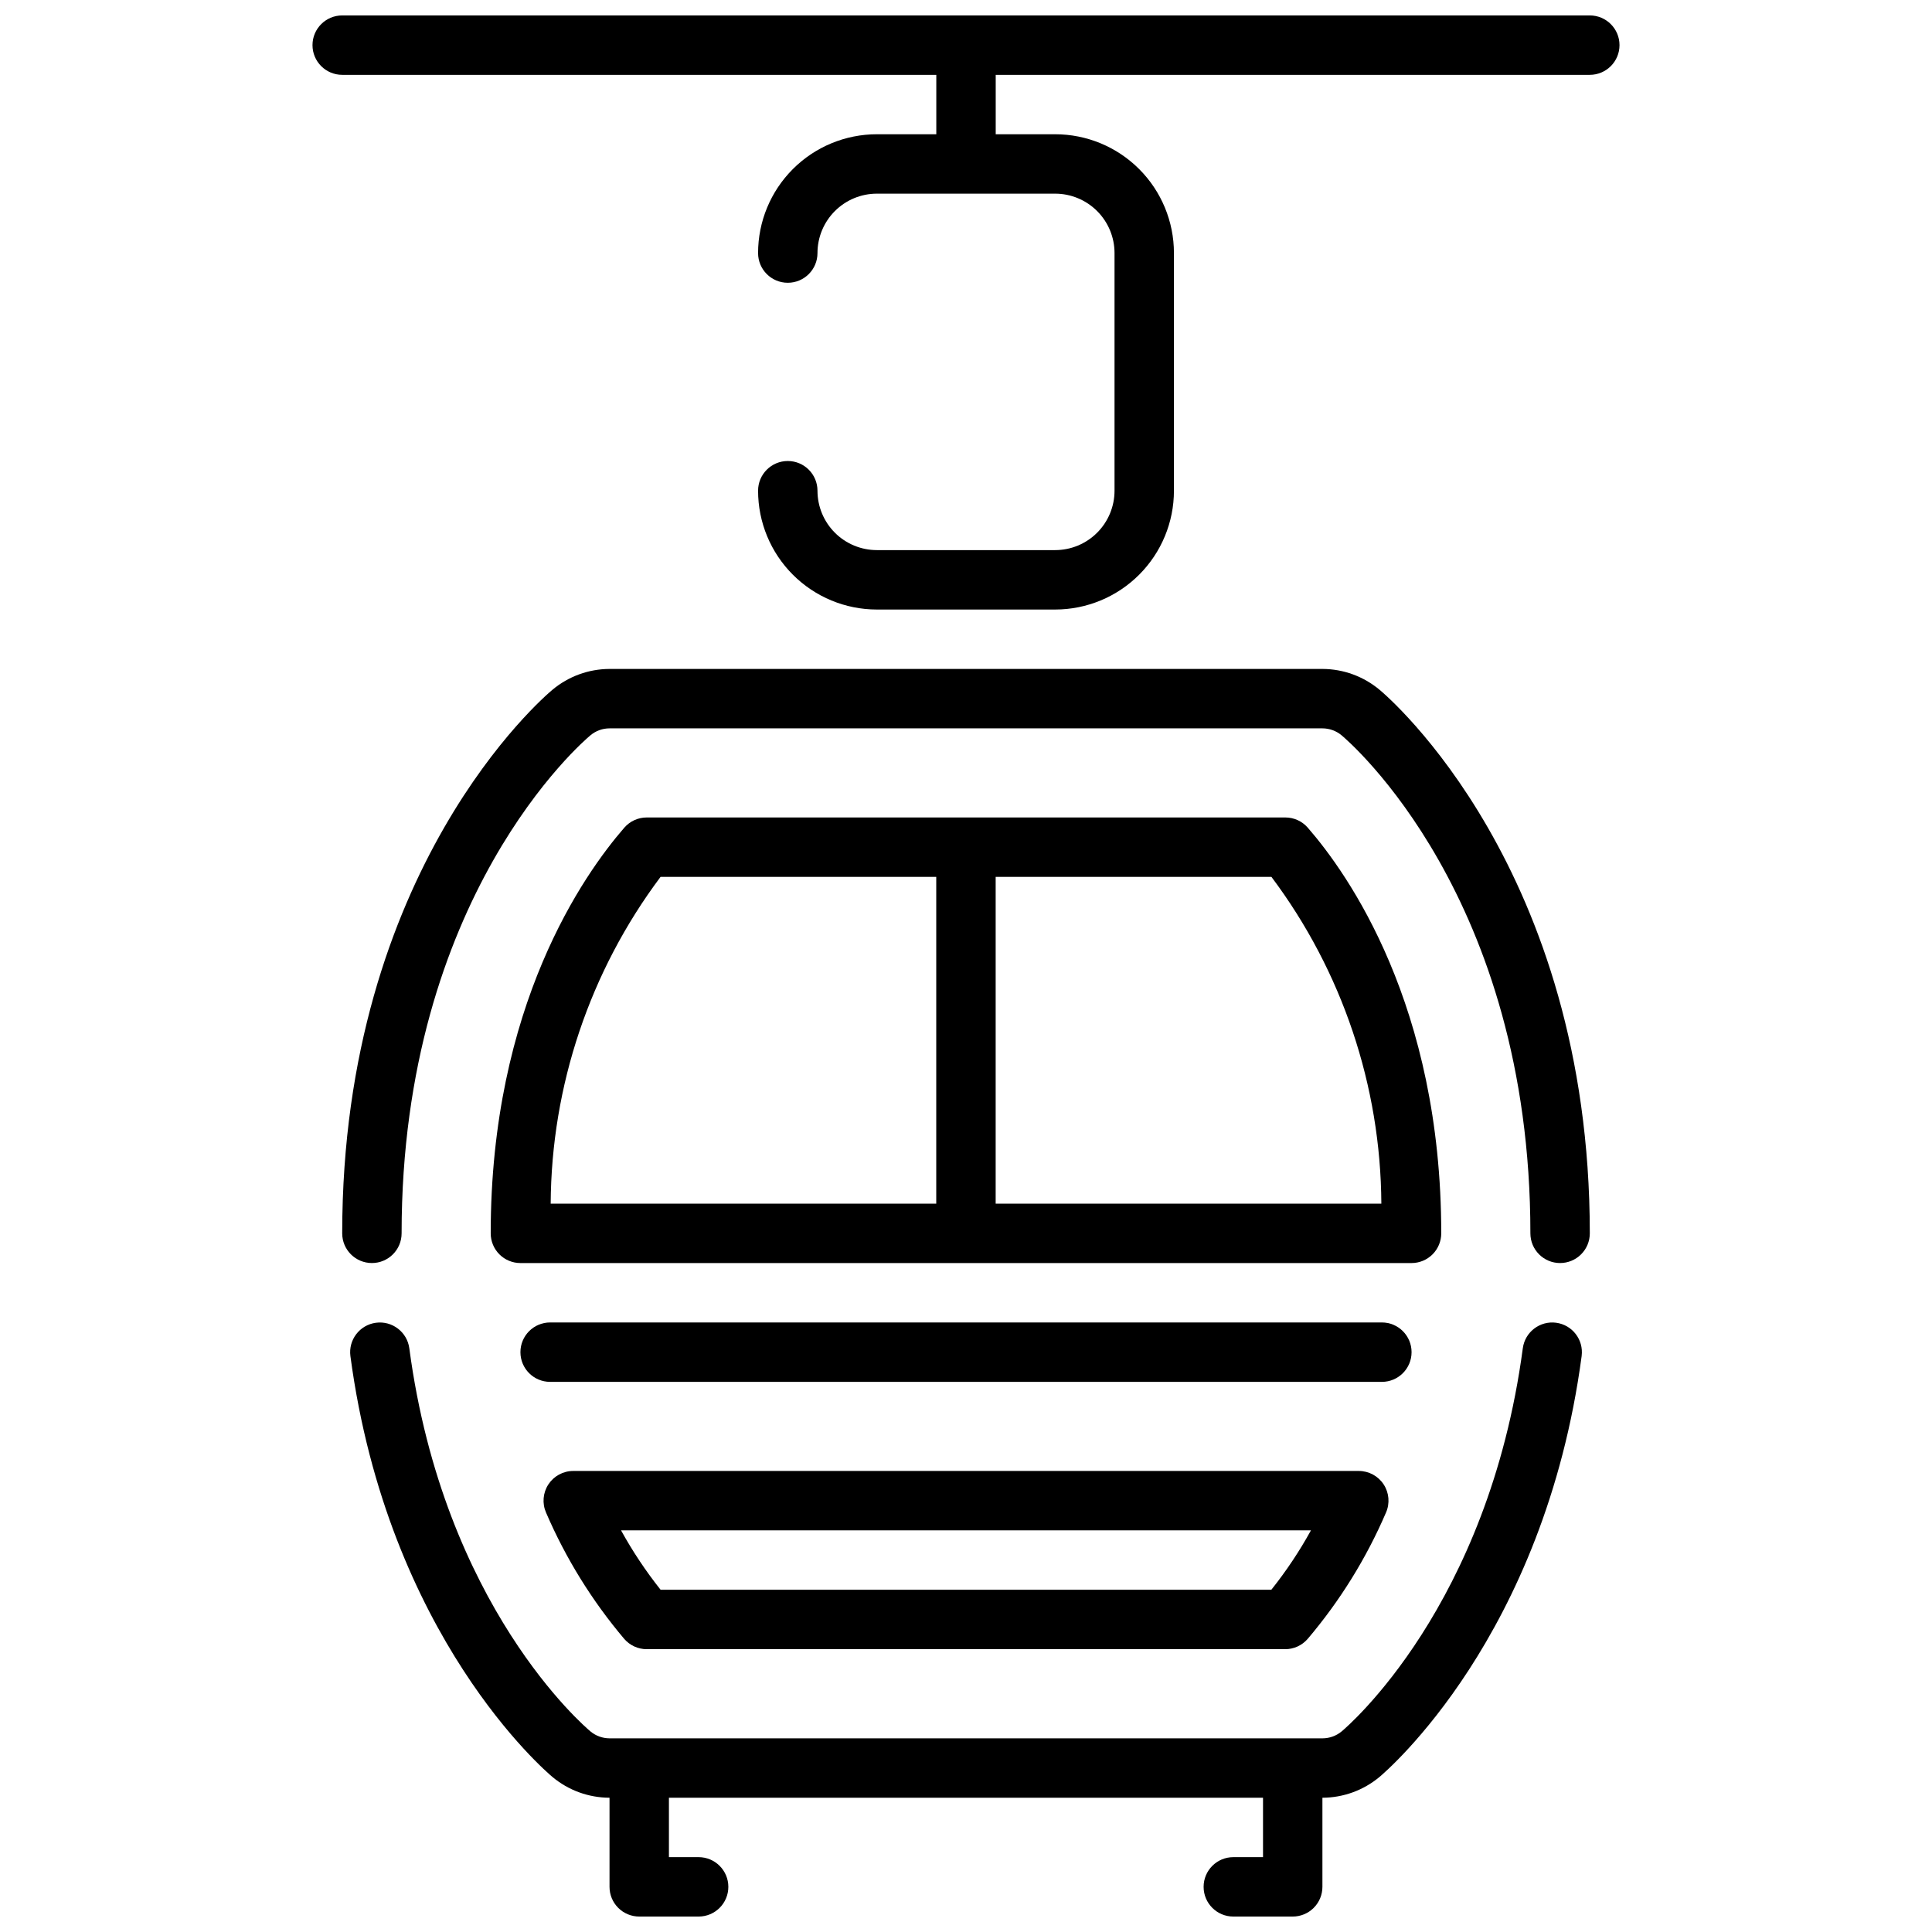
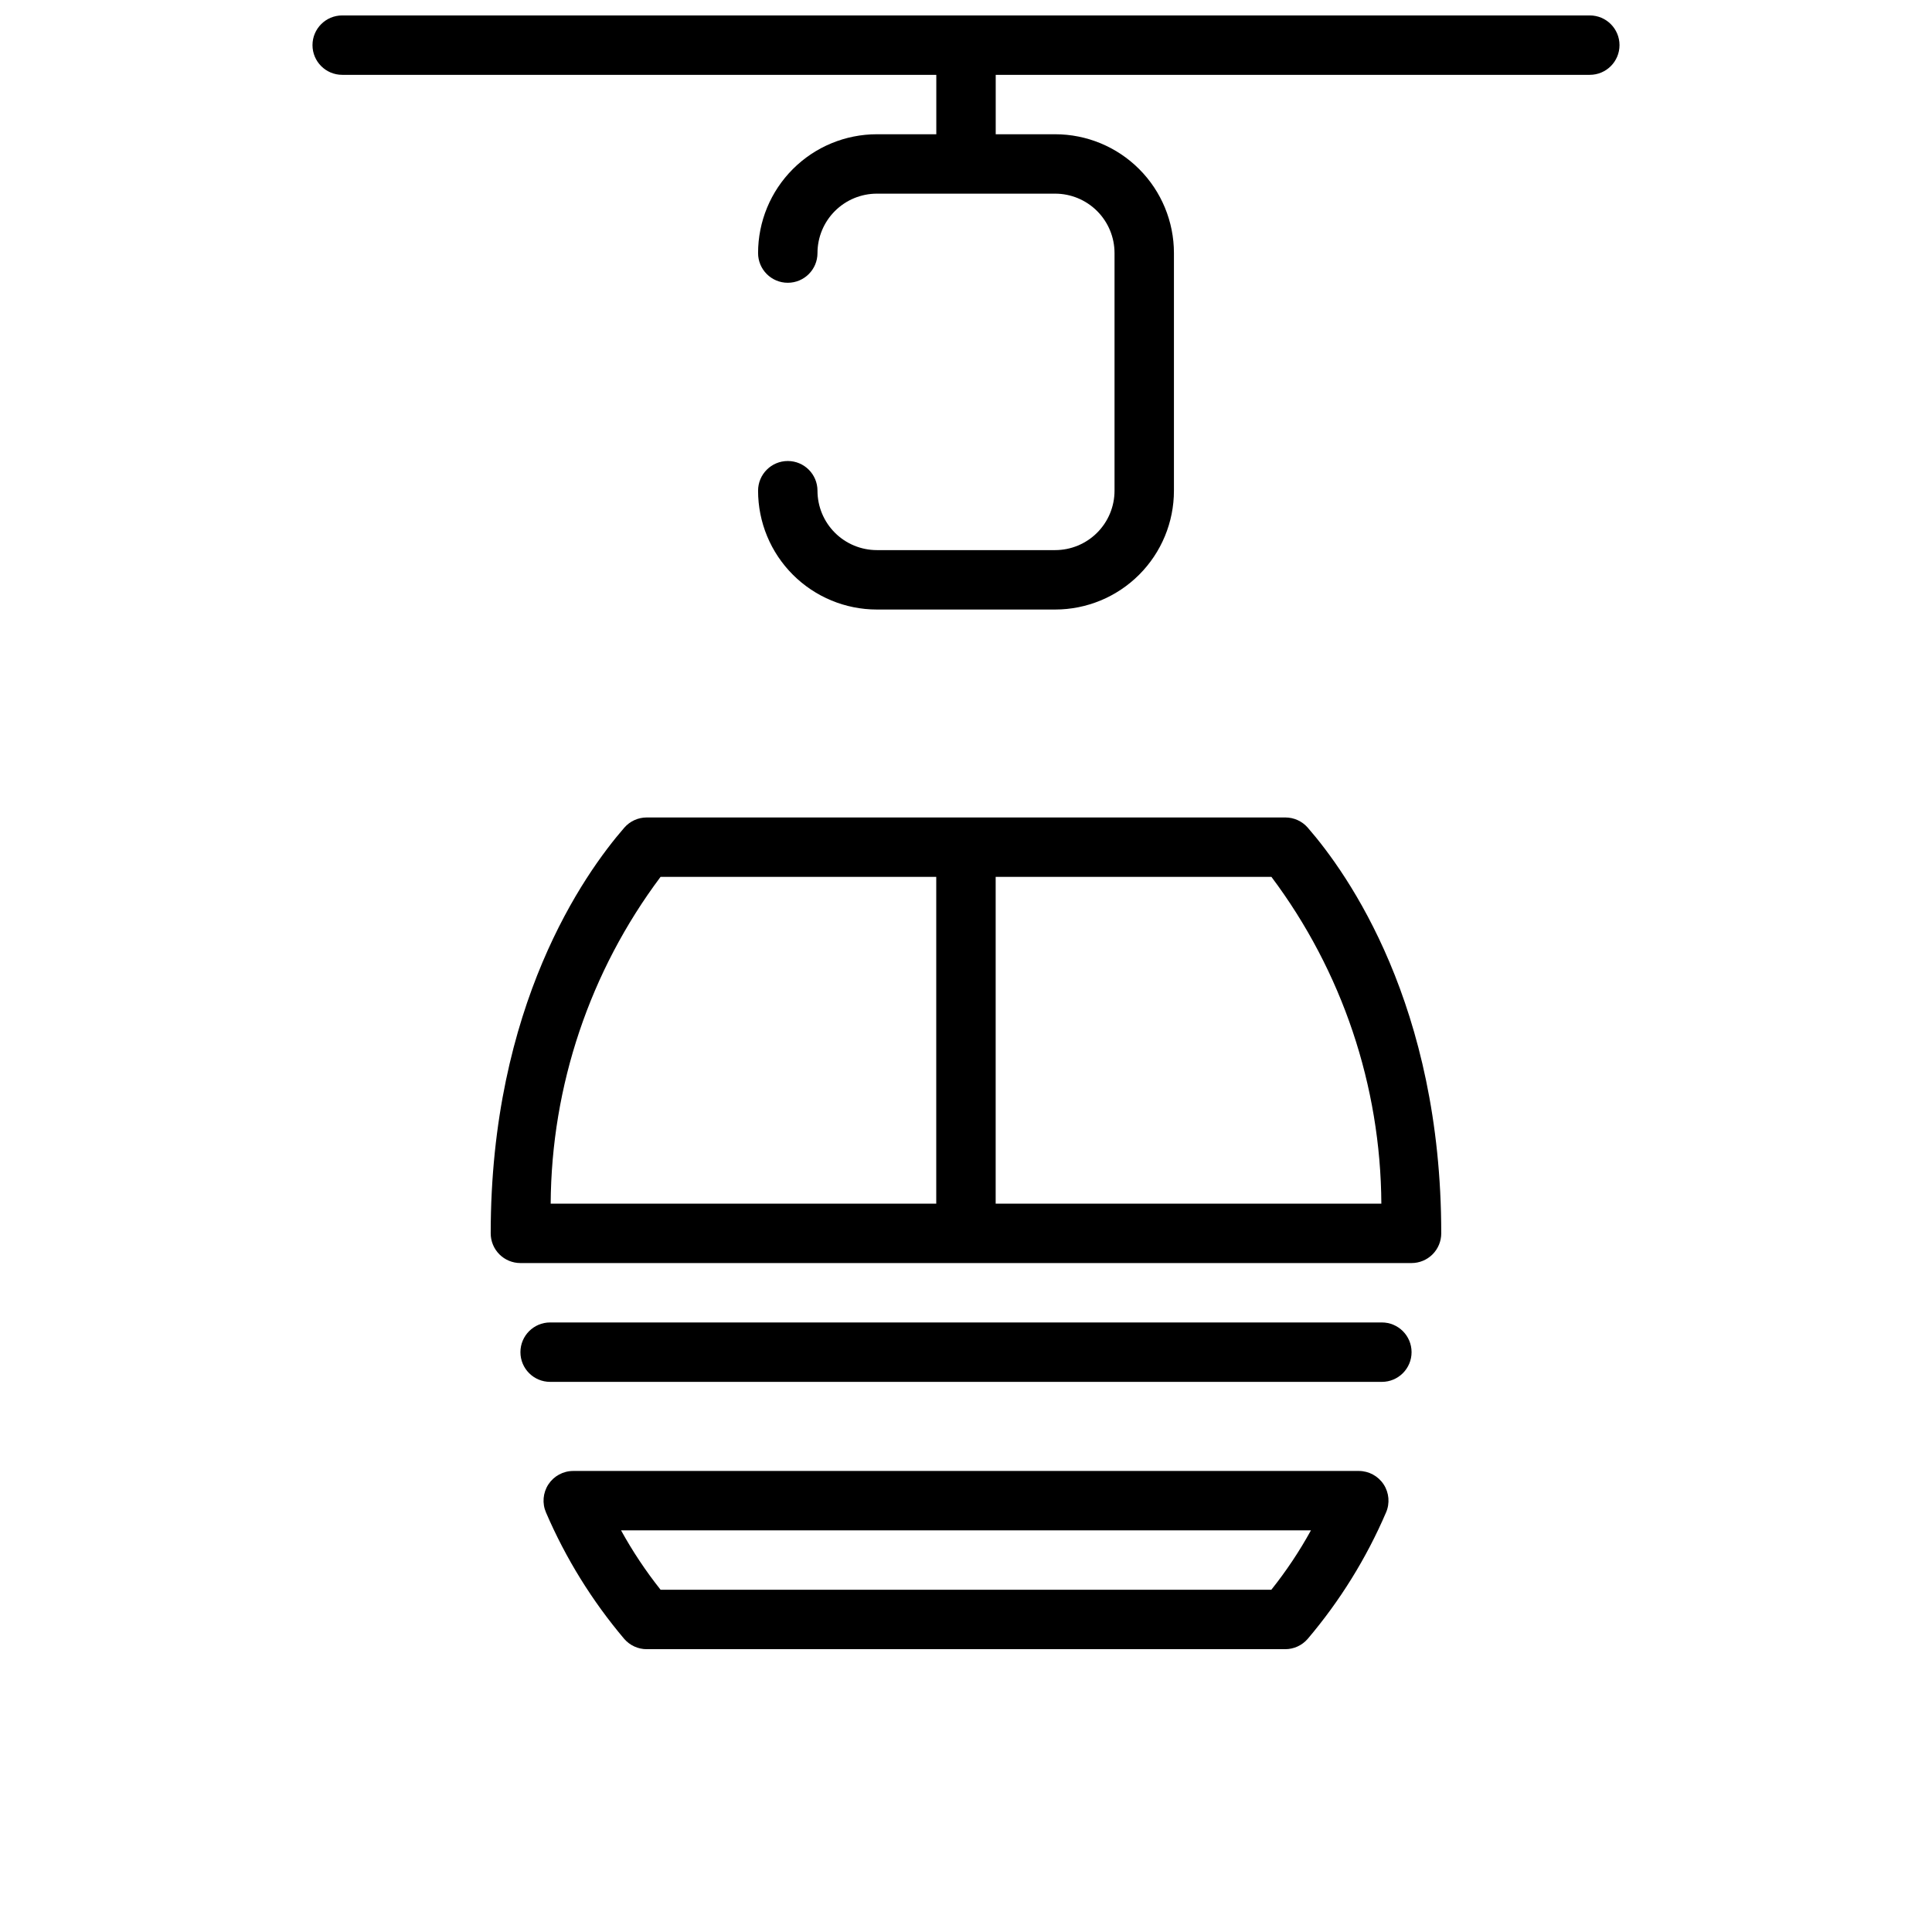
<svg xmlns="http://www.w3.org/2000/svg" width="800px" height="800px" version="1.1" viewBox="144 144 512 512">
  <defs>
    <clipPath id="b">
      <path d="m226 148.09h348v157.91h-348z" />
    </clipPath>
    <clipPath id="a">
-       <path d="m236 494h328v157.9h-328z" />
-     </clipPath>
+       </clipPath>
  </defs>
  <g clip-path="url(#b)">
    <path d="m565.31 148.09h-330.62c-4.348 0-7.875 3.523-7.875 7.871s3.527 7.871 7.875 7.871h157.44v15.746h-15.742c-8.352 0-16.359 3.316-22.266 9.223s-9.223 13.914-9.223 22.266c0 4.348 3.523 7.871 7.871 7.871s7.871-3.523 7.871-7.871c0-4.176 1.66-8.18 4.613-11.133s6.957-4.613 11.133-4.613h47.23c4.176 0 8.18 1.66 11.133 4.613s4.613 6.957 4.613 11.133v62.977c0 4.176-1.66 8.18-4.613 11.133-2.953 2.953-6.957 4.609-11.133 4.609h-47.23c-4.176 0-8.18-1.656-11.133-4.609-2.953-2.953-4.613-6.957-4.613-11.133 0-4.348-3.523-7.871-7.871-7.871s-7.871 3.523-7.871 7.871c0 8.352 3.316 16.359 9.223 22.266 5.906 5.902 13.914 9.223 22.266 9.223h47.23c8.352 0 16.363-3.32 22.266-9.223 5.906-5.906 9.223-13.914 9.223-22.266v-62.977c0-8.352-3.316-16.359-9.223-22.266-5.902-5.906-13.914-9.223-22.266-9.223h-15.742v-15.746h157.44c4.348 0 7.871-3.523 7.871-7.871s-3.523-7.871-7.871-7.871z" />
  </g>
  <g clip-path="url(#a)">
-     <path d="m556.4 494.54c-4.309-0.574-8.266 2.453-8.84 6.762-9.125 68.383-46.445 100.23-48.02 101.55v-0.004c-1.426 1.184-3.223 1.828-5.078 1.828h-188.93c-1.84-0.004-3.621-0.648-5.039-1.82-1.574-1.324-38.926-33.172-48.02-101.55v0.004c-0.574-4.312-4.535-7.34-8.844-6.766-4.312 0.574-7.34 4.531-6.766 8.844 9.934 74.398 51.805 110.08 53.594 111.57 4.234 3.519 9.566 5.449 15.074 5.461v23.617c0 2.086 0.828 4.09 2.305 5.566 1.477 1.477 3.481 2.305 5.566 2.305h15.742c4.348 0 7.875-3.523 7.875-7.871s-3.527-7.871-7.875-7.871h-7.871v-15.746h157.44v15.742l-7.871 0.004c-4.348 0-7.871 3.523-7.871 7.871s3.523 7.871 7.871 7.871h15.742c2.09 0 4.09-0.828 5.566-2.305 1.477-1.477 2.305-3.481 2.305-5.566v-23.617c5.531-0.016 10.879-1.965 15.125-5.508 1.77-1.488 43.648-37.172 53.578-111.57h-0.004c0.551-4.297-2.469-8.227-6.762-8.801z" />
-   </g>
+     </g>
  <path d="m484.59 581.05h-169.21c-2.281 0-4.449-0.992-5.945-2.715-8.531-10.078-15.52-21.367-20.734-33.496-1.062-2.434-0.824-5.234 0.625-7.457 1.453-2.219 3.926-3.559 6.578-3.562h208.2c2.652 0.004 5.125 1.344 6.578 3.562 1.453 2.223 1.688 5.023 0.625 7.457-5.215 12.141-12.219 23.434-20.773 33.504-1.496 1.719-3.66 2.707-5.938 2.707zm-165.52-15.742h161.84c3.941-4.941 7.457-10.207 10.504-15.746h-182.83c3.047 5.535 6.555 10.801 10.484 15.746z" />
-   <path d="m557.44 478.72c-4.348 0-7.871-3.523-7.871-7.871 0-89.199-48.02-130.3-50.066-132.01-1.418-1.172-3.199-1.812-5.039-1.816h-188.93c-1.844 0-3.625 0.645-5.039 1.824-2.047 1.703-50.066 42.801-50.066 132 0 4.348-3.523 7.871-7.871 7.871s-7.871-3.523-7.871-7.871c0-96.48 53.449-142.19 55.727-144.06h-0.004c4.246-3.547 9.594-5.496 15.125-5.512h188.93c5.527 0.016 10.875 1.965 15.117 5.512 2.281 1.867 55.734 47.578 55.734 144.06 0 2.086-0.832 4.09-2.309 5.566-1.477 1.477-3.477 2.305-5.566 2.305z" />
  <path d="m510.21 510.21h-220.42c-4.348 0-7.871-3.523-7.871-7.871 0-4.348 3.523-7.875 7.871-7.875h220.42c4.348 0 7.871 3.527 7.871 7.875 0 4.348-3.523 7.871-7.871 7.871z" />
  <path d="m490.57 363.34c-1.496-1.719-3.66-2.703-5.938-2.703h-169.25 0.004c-2.277 0-4.441 0.984-5.938 2.703-10.648 12.254-35.406 47.152-35.406 107.51 0 2.086 0.828 4.09 2.305 5.566 1.477 1.477 3.481 2.305 5.566 2.305h236.16c2.09 0 4.09-0.828 5.566-2.305 1.477-1.477 2.305-3.481 2.305-5.566 0-60.395-24.738-95.301-35.375-107.51zm-171.52 13.043h73.066v86.594h-102.18c0.184-31.238 10.391-61.594 29.117-86.594zm88.812 86.594v-86.594h73.082c18.742 24.992 28.953 55.352 29.129 86.594z" />
</svg>